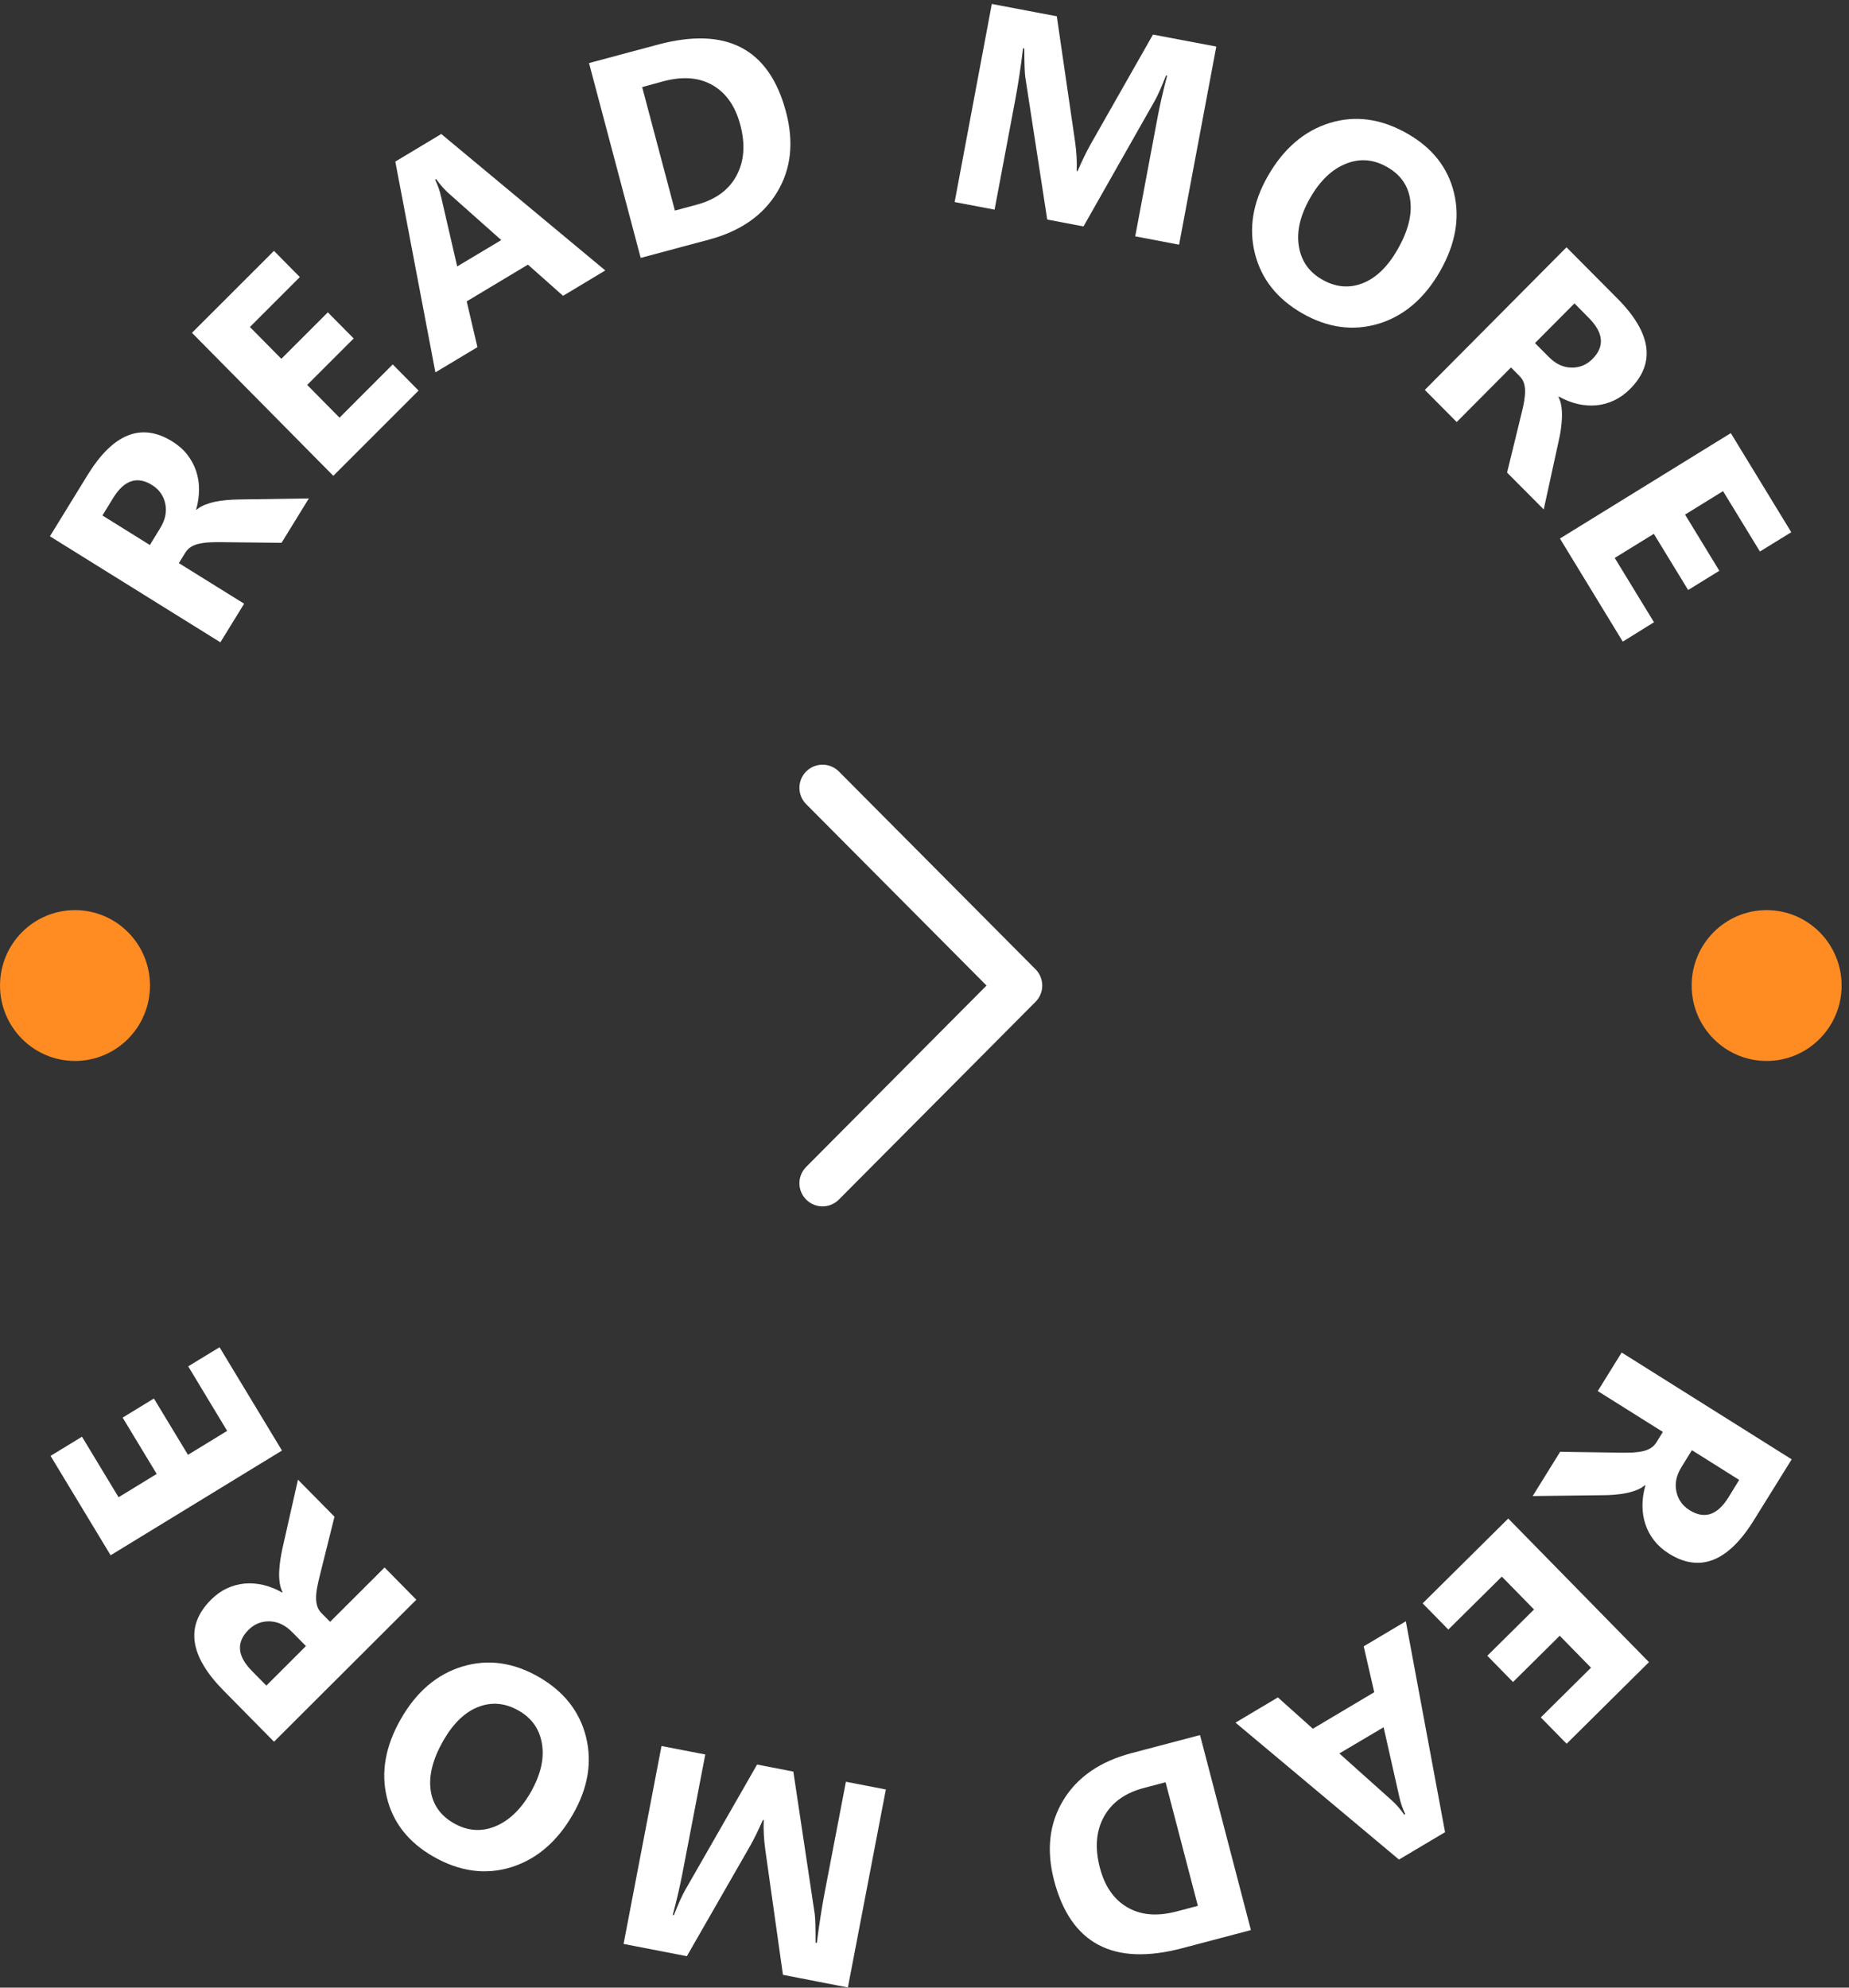
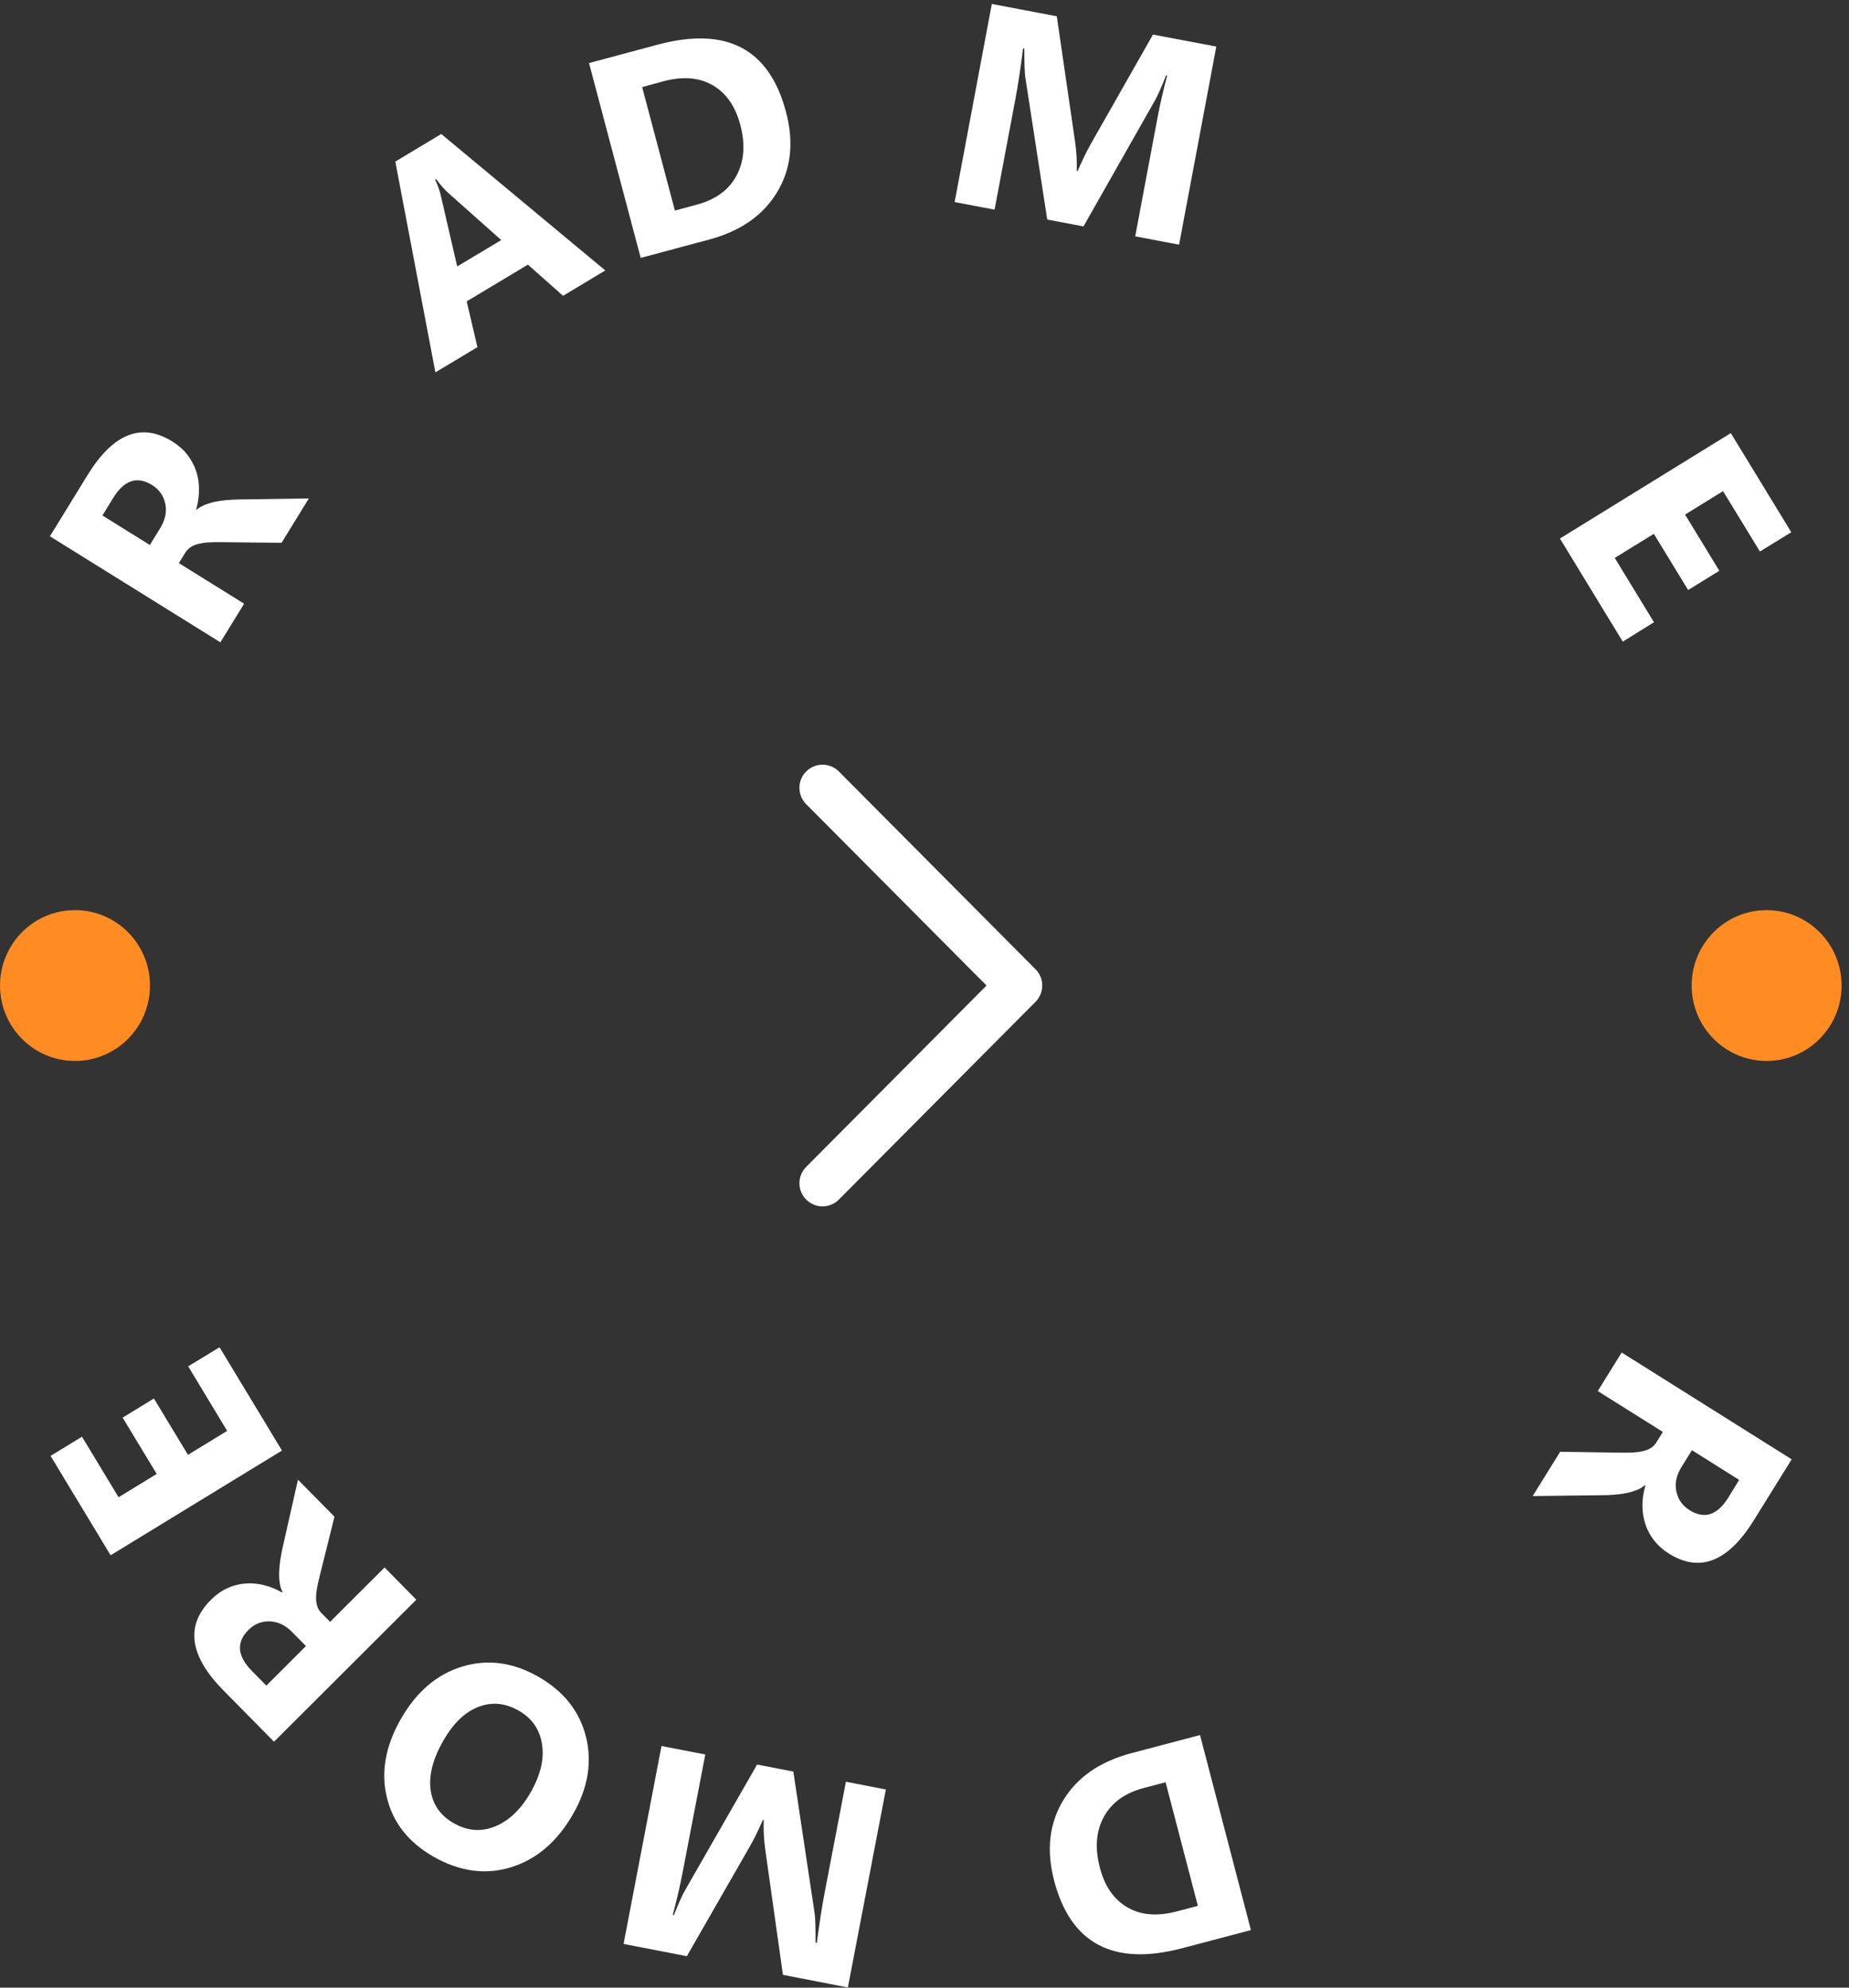
<svg xmlns="http://www.w3.org/2000/svg" width="80" height="86" viewBox="0 0 80 86" fill="none">
  <rect x="0" y="0" width="80" height="86" fill="#333333" stroke="none" />
  <ellipse cx="3.245" cy="42.642" rx="3.244" ry="3.263" fill="#FF8C22" />
  <ellipse cx="76.436" cy="42.642" rx="3.244" ry="3.263" fill="#FF8C22" />
  <path d="M13.363 21.566L12.182 23.486L9.575 23.459C9.378 23.456 9.197 23.459 9.037 23.468C8.874 23.477 8.729 23.499 8.599 23.529C8.469 23.559 8.354 23.605 8.257 23.669C8.161 23.73 8.079 23.812 8.016 23.915L7.738 24.365L10.563 26.121L9.535 27.792L2.16 23.204L3.789 20.554C4.895 18.755 6.118 18.269 7.457 19.102C7.714 19.263 7.928 19.448 8.097 19.664C8.266 19.88 8.393 20.113 8.481 20.366C8.566 20.618 8.611 20.888 8.611 21.174C8.611 21.457 8.572 21.748 8.487 22.046L8.505 22.055C8.608 21.967 8.729 21.894 8.871 21.84C9.013 21.785 9.164 21.739 9.324 21.706C9.487 21.672 9.653 21.651 9.825 21.636C9.998 21.621 10.164 21.615 10.321 21.611L13.363 21.566ZM4.432 22.304L6.484 23.581L6.928 22.857C7.149 22.499 7.224 22.146 7.152 21.8C7.079 21.451 6.886 21.177 6.578 20.986C5.934 20.584 5.372 20.773 4.895 21.548L4.432 22.304Z" fill="white" />
-   <path d="M18.11 16.899L14.421 20.588L8.306 14.401L11.853 10.855L12.973 11.988L10.813 14.149L12.173 15.525L14.185 13.514L15.303 14.644L13.291 16.655L14.69 18.072L16.992 15.768L18.11 16.899Z" fill="white" />
  <path d="M26.189 11.702L24.361 12.799L22.841 11.45L20.192 13.039L20.657 15.021L18.838 16.111L17.104 6.992L19.092 5.798L26.189 11.702ZM21.687 10.387L19.394 8.348C19.225 8.196 19.05 7.995 18.869 7.749L18.826 7.773C18.938 8.004 19.026 8.247 19.083 8.506L19.781 11.529L21.687 10.387Z" fill="white" />
  <path d="M27.721 11.159L25.485 2.729L28.455 1.933C31.431 1.134 33.283 2.103 34.008 4.844C34.355 6.157 34.228 7.315 33.624 8.314C33.02 9.317 32.041 9.998 30.691 10.363L27.721 11.159ZM27.784 3.768L29.201 9.111L30.138 8.858C30.956 8.64 31.534 8.22 31.866 7.6C32.198 6.98 32.256 6.248 32.029 5.397C31.814 4.595 31.419 4.024 30.832 3.686C30.249 3.349 29.539 3.294 28.706 3.516L27.784 3.768Z" fill="white" />
  <path d="M51.015 10.587L49.117 10.226L50.081 5.096C50.184 4.543 50.323 3.936 50.498 3.273L50.45 3.264C50.253 3.772 50.09 4.133 49.969 4.349L46.879 9.797L45.31 9.499L44.362 3.346C44.335 3.179 44.319 2.766 44.319 2.1L44.265 2.091C44.159 2.945 44.045 3.693 43.924 4.331L43.032 9.071L41.304 8.743L42.912 0.171L45.724 0.705L46.513 6.117C46.576 6.549 46.601 6.977 46.586 7.4L46.622 7.406C46.818 6.953 47.008 6.561 47.193 6.233L49.885 1.496L52.625 2.015L51.015 10.587Z" fill="white" />
-   <path d="M56.326 13.547C55.248 12.924 54.574 12.067 54.296 10.97C54.021 9.873 54.205 8.758 54.852 7.625C55.535 6.427 56.432 5.659 57.541 5.318C58.653 4.978 59.773 5.136 60.912 5.792C61.985 6.412 62.653 7.266 62.913 8.357C63.172 9.448 62.97 10.569 62.311 11.727C61.632 12.915 60.743 13.675 59.64 14.009C58.535 14.337 57.432 14.185 56.326 13.547ZM60.027 7.233C59.432 6.889 58.834 6.841 58.227 7.087C57.619 7.333 57.109 7.825 56.686 8.564C56.257 9.314 56.093 10.007 56.196 10.645C56.296 11.283 56.631 11.766 57.196 12.091C57.779 12.429 58.365 12.483 58.949 12.259C59.532 12.034 60.039 11.544 60.471 10.791C60.918 10.007 61.1 9.302 61.018 8.673C60.937 8.044 60.604 7.564 60.027 7.233Z" fill="white" />
-   <path d="M66.792 22.043L65.206 20.448L65.828 17.901C65.876 17.71 65.916 17.534 65.943 17.373C65.97 17.212 65.985 17.066 65.985 16.929C65.985 16.795 65.967 16.674 65.931 16.564C65.894 16.455 65.831 16.358 65.746 16.273L65.375 15.899L63.027 18.26L61.647 16.871L67.777 10.7L69.967 12.903C71.457 14.398 71.644 15.707 70.532 16.826C70.318 17.041 70.088 17.205 69.84 17.324C69.593 17.439 69.339 17.512 69.073 17.537C68.807 17.561 68.538 17.543 68.263 17.479C67.988 17.415 67.716 17.309 67.448 17.16L67.429 17.178C67.493 17.3 67.535 17.433 67.556 17.585C67.577 17.737 67.586 17.895 67.58 18.059C67.574 18.223 67.559 18.394 67.535 18.567C67.511 18.74 67.481 18.901 67.444 19.056L66.792 22.043ZM68.121 13.127L66.414 14.844L67.012 15.446C67.308 15.744 67.632 15.899 67.982 15.905C68.339 15.914 68.644 15.789 68.901 15.531C69.436 14.993 69.384 14.401 68.741 13.754L68.121 13.127Z" fill="white" />
  <path d="M70.212 27.762L67.493 23.301L74.886 18.74L77.502 23.028L76.146 23.863L74.55 21.25L72.907 22.265L74.39 24.696L73.04 25.529L71.556 23.098L69.864 24.14L71.562 26.923L70.212 27.762Z" fill="white" />
  <path d="M66.314 64.731L67.502 62.816L70.109 62.853C70.306 62.856 70.487 62.856 70.647 62.847C70.81 62.838 70.955 62.819 71.085 62.789C71.215 62.759 71.33 62.713 71.427 62.652C71.523 62.592 71.605 62.509 71.668 62.406L71.946 61.956L69.13 60.188L70.164 58.52L77.52 63.142L75.88 65.782C74.765 67.578 73.541 68.058 72.206 67.219C71.949 67.058 71.738 66.87 71.569 66.654C71.399 66.439 71.275 66.204 71.191 65.949C71.106 65.694 71.064 65.427 71.064 65.141C71.064 64.855 71.106 64.567 71.191 64.272L71.17 64.26C71.067 64.348 70.946 64.421 70.804 64.475C70.662 64.53 70.511 64.573 70.348 64.606C70.185 64.636 70.019 64.661 69.846 64.673C69.674 64.688 69.508 64.694 69.351 64.694L66.314 64.731ZM75.248 64.032L73.203 62.746L72.756 63.47C72.532 63.828 72.457 64.178 72.529 64.524C72.602 64.877 72.792 65.147 73.1 65.341C73.744 65.746 74.306 65.56 74.786 64.785L75.248 64.032Z" fill="white" />
-   <path d="M61.553 69.374L65.257 65.703L71.345 71.917L67.783 75.448L66.665 74.309L68.837 72.157L67.484 70.775L65.463 72.777L64.351 71.641L66.372 69.638L64.979 68.216L62.665 70.507L61.553 69.374Z" fill="white" />
-   <path d="M53.456 74.534L55.29 73.443L56.803 74.798L59.459 73.218L59.003 71.233L60.825 70.149L62.523 79.274L60.529 80.459L53.456 74.534ZM57.949 75.868L60.236 77.915C60.405 78.067 60.58 78.268 60.758 78.517L60.801 78.493C60.689 78.262 60.604 78.019 60.547 77.761L59.864 74.734L57.949 75.868Z" fill="white" />
  <path d="M51.921 75.072L54.123 83.51L51.15 84.294C48.171 85.081 46.322 84.103 45.606 81.362C45.265 80.049 45.398 78.891 46.005 77.891C46.612 76.892 47.594 76.214 48.948 75.856L51.921 75.072ZM51.827 82.462L50.431 77.114L49.495 77.36C48.676 77.575 48.099 77.992 47.761 78.609C47.422 79.225 47.365 79.961 47.588 80.812C47.797 81.617 48.196 82.188 48.776 82.525C49.359 82.866 50.066 82.924 50.903 82.705L51.827 82.462Z" fill="white" />
  <path d="M28.621 75.546L30.515 75.913L29.53 81.037C29.425 81.59 29.283 82.197 29.108 82.857L29.156 82.866C29.355 82.358 29.518 82 29.642 81.784L32.757 76.348L34.325 76.652L35.25 82.811C35.274 82.978 35.289 83.391 35.286 84.057L35.34 84.066C35.452 83.212 35.567 82.468 35.691 81.83L36.6 77.092L38.328 77.427L36.685 85.993L33.875 85.446L33.111 80.031C33.05 79.596 33.029 79.171 33.044 78.748L33.008 78.742C32.809 79.195 32.618 79.587 32.431 79.912L29.718 84.64L26.98 84.109L28.621 75.546Z" fill="white" />
  <path d="M23.322 72.565C24.397 73.188 25.074 74.044 25.352 75.141C25.627 76.238 25.443 77.354 24.796 78.487C24.113 79.684 23.216 80.45 22.107 80.793C20.995 81.134 19.874 80.976 18.735 80.322C17.663 79.703 16.995 78.849 16.735 77.758C16.475 76.667 16.678 75.546 17.337 74.388C18.013 73.2 18.904 72.44 20.007 72.106C21.113 71.772 22.216 71.926 23.322 72.565ZM19.62 78.879C20.216 79.222 20.814 79.271 21.421 79.025C22.026 78.779 22.539 78.286 22.962 77.548C23.388 76.797 23.554 76.105 23.451 75.466C23.352 74.828 23.017 74.345 22.451 74.02C21.868 73.683 21.282 73.628 20.699 73.853C20.113 74.078 19.608 74.567 19.176 75.321C18.729 76.105 18.548 76.813 18.63 77.439C18.714 78.065 19.044 78.545 19.62 78.879Z" fill="white" />
  <path d="M12.892 64.023L14.472 65.624L13.838 68.167C13.79 68.359 13.75 68.535 13.72 68.696C13.69 68.857 13.675 69.003 13.675 69.14C13.675 69.273 13.693 69.398 13.729 69.504C13.765 69.614 13.826 69.711 13.91 69.796L14.282 70.173L16.639 67.821L18.013 69.216L11.856 75.36L9.674 73.148C8.191 71.644 8.01 70.337 9.125 69.222C9.339 69.006 9.569 68.842 9.816 68.727C10.064 68.611 10.321 68.541 10.584 68.517C10.85 68.493 11.119 68.514 11.394 68.578C11.668 68.644 11.94 68.751 12.206 68.903L12.224 68.885C12.161 68.763 12.122 68.629 12.101 68.477C12.079 68.325 12.073 68.167 12.079 68.003C12.085 67.836 12.104 67.669 12.128 67.496C12.155 67.323 12.185 67.162 12.218 67.007L12.892 64.023ZM11.524 72.932L13.237 71.221L12.641 70.617C12.345 70.316 12.022 70.164 11.671 70.152C11.315 70.143 11.007 70.264 10.75 70.522C10.212 71.06 10.264 71.653 10.901 72.3L11.524 72.932Z" fill="white" />
  <path d="M9.499 58.292L12.2 62.762L4.786 67.293L2.188 62.993L3.547 62.163L5.13 64.782L6.78 63.774L5.306 61.337L6.659 60.51L8.133 62.947L9.828 61.911L8.143 59.118L9.499 58.292Z" fill="white" />
  <path d="M35.588 34.087L44.094 42.642L35.588 51.196" stroke="white" stroke-width="2" stroke-linecap="round" stroke-linejoin="round" />
</svg>